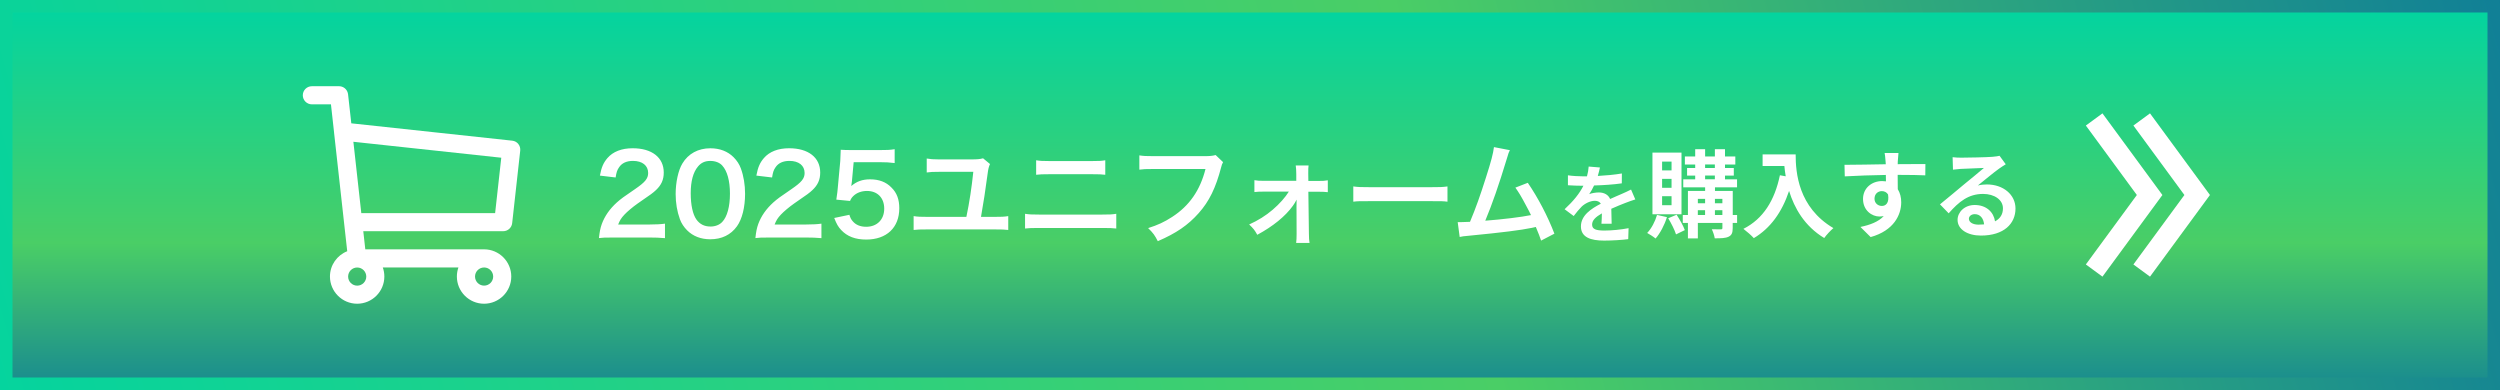
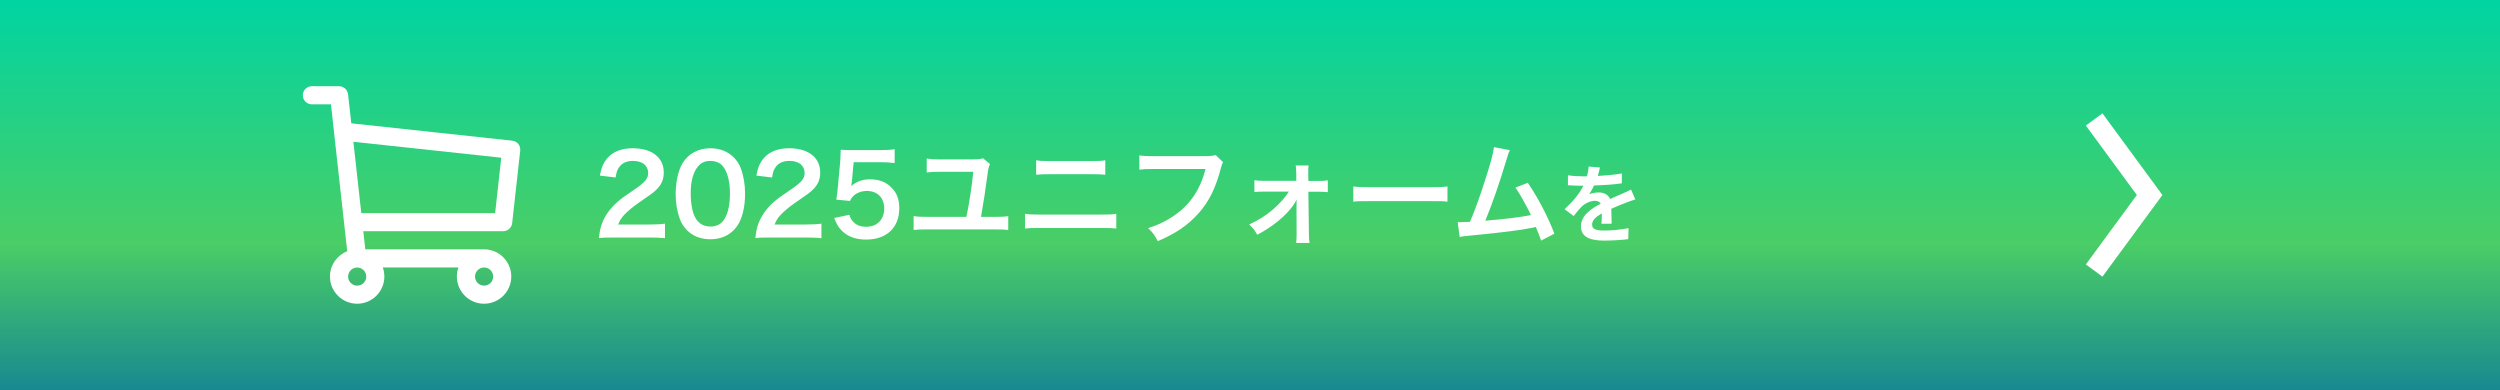
<svg xmlns="http://www.w3.org/2000/svg" id="_レイヤー_1" data-name="レイヤー_1" version="1.1" viewBox="0 0 1000 156">
  <rect x="0" y="0" width="1000" height="156" fill="#333333" stroke="none" />
  <defs>
    <style>
      .st0 {
        stroke: url(#_名称未設定グラデーション_2);
        stroke-width: 5px;
      }

      .st0, .st1 {
        fill: none;
      }

      .st1 {
        stroke: #fff;
        stroke-width: 8.24px;
      }

      .st2 {
        fill: #fff;
      }

      .st3 {
        fill: url(#_名称未設定グラデーション);
      }
    </style>
    <linearGradient id="_名称未設定グラデーション" data-name="名称未設定グラデーション" x1="500" y1="-25.3" x2="500" y2="158" gradientTransform="translate(0 158) scale(1 -1)" gradientUnits="userSpaceOnUse">
      <stop offset="0" stop-color="#0069a4" />
      <stop offset=".47" stop-color="#4ace66" />
      <stop offset="1" stop-color="#00d4a2" />
    </linearGradient>
    <linearGradient id="_名称未設定グラデーション_2" data-name="名称未設定グラデーション 2" x1="1100.84" y1="249.58" x2="-24.37" y2="-68" gradientTransform="translate(0 158) scale(1 -1)" gradientUnits="userSpaceOnUse">
      <stop offset="0" stop-color="#0069a4" />
      <stop offset=".47" stop-color="#4ace66" />
      <stop offset="1" stop-color="#00d4a2" />
    </linearGradient>
  </defs>
  <rect class="st3" width="1000" height="156" />
-   <rect class="st0" x="2.5" y="2.5" width="995" height="151" />
  <g>
    <g>
-       <path class="st1" d="M856.68,47.78l22.19,30.22-22.19,30.22" />
      <path class="st1" d="M837.66,47.78l22.19,30.22-22.19,30.22" />
    </g>
    <g>
-       <path class="st2" d="M668.62,68.16v-3.52h-3.78v3.52h3.78ZM668.62,75.11v-3.55h-3.78v3.55h3.78ZM668.62,82.07v-3.59h-3.78v3.59h3.78ZM672.6,61.05v24.65h-11.62v-24.65h11.62ZM662.81,85.97l3.97.88c-.99,3.21-2.75,6.5-4.55,8.56-.76-.65-2.41-1.72-3.36-2.22,1.72-1.8,3.17-4.55,3.94-7.22ZM667.28,87.3l3.36-1.41c1.26,1.91,2.68,4.47,3.29,6.15l-3.52,1.72c-.54-1.76-1.91-4.47-3.13-6.46ZM685.97,86h2.98v-1.91h-2.98v1.91ZM679.13,84.09v1.91h2.9v-1.91h-2.9ZM682.04,79.55h-2.9v1.76h2.9v-1.76ZM688.95,79.55h-2.98v1.76h2.98v-1.76ZM682.04,70.22v1.49h3.9v-1.49h-3.9ZM682.04,65.79v1.41h3.9v-1.41h-3.9ZM694.84,86v3.17h-1.76v2.03c0,1.91-.38,2.87-1.64,3.48-1.26.61-3.06.65-5.54.65-.15-1.07-.69-2.64-1.18-3.63,1.49.04,3.13.04,3.59.04.5,0,.65-.15.65-.57v-1.99h-9.82v6.19h-3.97v-6.19h-2.06v-3.17h2.06v-9.63h6.88v-1.45h-8.75v-3.21h4.78v-1.49h-3.25v-3.02h3.25v-1.41h-4.13v-3.21h4.13v-2.9h3.97v2.9h3.9v-2.9h4.05v2.9h4.13v3.21h-4.13v1.41h3.52v3.02h-3.52v1.49h4.82v3.21h-8.83v1.45h7.11v9.63h1.76ZM705.04,61.77h13.22c0,7.22,1.03,21.17,15.1,29.47-.99.8-2.87,2.79-3.67,3.97-7.91-4.78-11.96-12-14.06-18.84-2.87,8.56-7.45,14.91-14.1,18.88-.84-.96-2.98-2.83-4.17-3.71,7.95-4.01,12.5-11.39,14.6-21.44l2.33.42c-.27-1.45-.42-2.83-.54-4.13h-8.71v-4.62ZM759.39,61.2c-.08.61-.23,2.68-.27,3.29,0,.31,0,.73-.04,1.18,3.86,0,9.1-.08,11.08-.04l-.04,4.51c-2.29-.11-5.85-.19-11.05-.19,0,1.95.04,4.05.04,5.73.92,1.45,1.38,3.25,1.38,5.24,0,4.97-2.9,11.31-12.23,13.91l-4.09-4.05c3.86-.8,7.22-2.06,9.33-4.36-.54.11-1.11.19-1.72.19-2.94,0-6.57-2.37-6.57-7.03,0-4.32,3.48-7.15,7.64-7.15.54,0,1.03.04,1.53.11,0-.84,0-1.72-.04-2.56-5.77.08-11.73.31-16.43.57l-.11-4.62c4.36,0,11.31-.15,16.51-.23-.04-.5-.04-.88-.08-1.18-.11-1.57-.27-2.87-.38-3.33h5.54ZM749.8,79.51c0,1.76,1.41,2.87,2.94,2.87,1.61,0,3.02-1.22,2.48-4.59-.54-.88-1.45-1.34-2.48-1.34-1.49,0-2.94,1.03-2.94,3.06ZM787.56,87.49c0,1.41,1.57,2.37,3.86,2.37.8,0,1.53-.04,2.22-.11-.23-2.48-1.64-4.09-3.71-4.09-1.45,0-2.37.88-2.37,1.83ZM781.06,62.88c1.07.15,2.41.19,3.48.19,2.03,0,10.2-.15,12.38-.34,1.57-.15,2.45-.27,2.9-.42l2.48,3.4c-.88.57-1.8,1.11-2.68,1.76-2.06,1.45-6.08,4.82-8.48,6.73,1.26-.31,2.41-.42,3.63-.42,6.5,0,11.43,4.05,11.43,9.63,0,6.04-4.59,10.82-13.84,10.82-5.31,0-9.33-2.45-9.33-6.27,0-3.1,2.79-5.96,6.84-5.96,4.74,0,7.61,2.9,8.14,6.54,2.1-1.11,3.17-2.87,3.17-5.2,0-3.44-3.44-5.77-7.95-5.77-5.85,0-9.67,3.1-13.76,7.76l-3.48-3.59c2.71-2.18,7.34-6.08,9.59-7.95,2.14-1.76,6.12-4.97,7.99-6.61-1.95.04-7.22.27-9.25.38-1.03.08-2.25.19-3.13.31l-.15-4.97Z" />
      <path class="st2" d="M259.36,95.01h-14.11c-3.43,0-4.13.04-5.67.22.26-2.51.57-4.04,1.14-5.63,1.19-3.21,3.16-6.02,6.02-8.62,1.54-1.36,2.86-2.37,7.25-5.32,4.04-2.77,5.27-4.22,5.27-6.46,0-2.99-2.33-4.84-6.07-4.84-2.55,0-4.48.88-5.58,2.59-.75,1.05-1.05,2.02-1.36,4.04l-6.29-.75c.62-3.34,1.41-5.14,3.03-7.03,2.2-2.55,5.67-3.91,10.07-3.91,7.69,0,12.44,3.69,12.44,9.71,0,2.9-.97,5.01-3.12,7.03-1.23,1.14-1.67,1.49-7.38,5.41-1.93,1.36-4.13,3.21-5.23,4.4-1.32,1.41-1.85,2.29-2.51,3.96h12.31c2.77,0,4.97-.13,6.42-.35v5.8c-2.07-.18-3.82-.26-6.64-.26ZM284.1,95.71c-3.74,0-6.9-1.23-9.23-3.56-1.32-1.32-2.33-2.86-2.9-4.44-1.14-3.12-1.71-6.55-1.71-10.11,0-4.66,1.05-9.49,2.68-12.18,2.37-3.96,6.33-6.11,11.21-6.11,3.74,0,6.94,1.23,9.27,3.56,1.32,1.32,2.33,2.86,2.9,4.44,1.14,3.08,1.71,6.59,1.71,10.2,0,5.41-1.19,10.15-3.25,13.01-2.46,3.43-6.11,5.19-10.68,5.19ZM284.15,90.62c1.93,0,3.65-.66,4.75-1.85,1.98-2.07,3.08-6.15,3.08-11.3s-1.1-9.1-3.08-11.25c-1.05-1.19-2.81-1.85-4.79-1.85-2.11,0-3.65.7-4.92,2.24-1.93,2.29-2.9,5.89-2.9,10.68s.84,8.44,2.24,10.46c1.36,1.93,3.21,2.86,5.63,2.86ZM321.94,95.01h-14.11c-3.43,0-4.13.04-5.67.22.26-2.51.57-4.04,1.14-5.63,1.19-3.21,3.16-6.02,6.02-8.62,1.54-1.36,2.86-2.37,7.25-5.32,4.04-2.77,5.27-4.22,5.27-6.46,0-2.99-2.33-4.84-6.07-4.84-2.55,0-4.48.88-5.58,2.59-.75,1.05-1.05,2.02-1.36,4.04l-6.29-.75c.62-3.34,1.41-5.14,3.03-7.03,2.2-2.55,5.67-3.91,10.07-3.91,7.69,0,12.44,3.69,12.44,9.71,0,2.9-.97,5.01-3.12,7.03-1.23,1.14-1.67,1.49-7.38,5.41-1.93,1.36-4.13,3.21-5.23,4.4-1.32,1.41-1.85,2.29-2.51,3.96h12.31c2.77,0,4.97-.13,6.42-.35v5.8c-2.07-.18-3.82-.26-6.64-.26ZM333.68,87.19l6.07-1.27c.4,1.27.7,1.85,1.32,2.55,1.23,1.49,3.08,2.24,5.41,2.24,4.35,0,7.21-2.9,7.21-7.25s-2.73-7.08-6.9-7.08c-2.15,0-4.09.7-5.45,2.02-.62.62-.92,1.01-1.32,1.98l-5.49-.53c.44-3.12.48-3.34.57-4.57l1.01-10.9c.04-.79.13-2.29.18-4.48,1.32.09,2.33.13,4.66.13h10.81c3.03,0,4.13-.04,6.11-.35v5.54c-1.93-.26-3.65-.35-6.07-.35h-10.33l-.7,7.69c-.04.35-.13.97-.26,1.85,2.15-1.85,4.48-2.68,7.52-2.68,3.56,0,6.42,1.05,8.57,3.3,2.15,2.11,3.12,4.75,3.12,8.26,0,7.74-5.05,12.53-13.23,12.53-4.35,0-7.6-1.23-10.02-3.82-1.19-1.27-1.8-2.33-2.77-4.79ZM393.23,63.32l2.77,2.29c-.48,1.05-.7,1.98-.92,3.65-1.05,7.78-1.54,10.9-2.68,17.49h5.19c3.08,0,4.04-.04,5.71-.31v5.54c-1.58-.18-2.59-.22-5.63-.22h-26.55c-3.08,0-4.09.04-5.67.22v-5.54c1.67.26,2.64.31,5.76.31h15.34c1.23-5.8,2.15-12,2.77-18.02h-13.71c-2.46,0-3.38.04-4.92.26v-5.58c1.54.26,2.51.35,4.88.35h12.79c2.64,0,3.52-.09,4.88-.44ZM414.46,69.91v-5.8c1.58.26,2.59.31,5.19.31h17.27c2.59,0,3.6-.04,5.19-.31v5.8c-1.45-.18-2.51-.22-5.14-.22h-17.36c-2.64,0-3.69.04-5.14.22ZM410.02,91.41v-5.89c1.67.26,2.64.31,5.63.31h25.23c2.99,0,3.96-.04,5.63-.31v5.89c-1.54-.18-2.68-.22-5.54-.22h-25.41c-2.86,0-4,.04-5.54.22ZM486.24,62l2.99,2.86c-.4.75-.53,1.05-.75,1.98-2.2,8.4-4.79,13.67-9.01,18.42-4.31,4.84-9.01,8.04-16.35,11.21-1.23-2.37-1.8-3.21-3.87-5.23,3.87-1.23,6.37-2.37,9.63-4.48,6.86-4.44,11.16-10.64,13.32-19.16h-20.92c-2.94,0-3.96.04-5.54.26v-5.71c1.71.26,2.64.31,5.63.31h20.18c2.46,0,3.34-.09,4.7-.44ZM515.52,76.64h-9.8c-1.8,0-2.73.04-3.96.18v-4.75c1.19.22,1.98.26,3.96.26h12.79v-2.68c0-1.58-.09-2.55-.22-3.47h5.14c-.13,1.01-.13,1.32-.13,3.3l.04,2.9h3.82c1.93,0,2.81-.04,3.96-.26v4.75c-1.19-.13-2.07-.18-4-.18h-3.78l.22,16.75c0,1.8.09,2.68.26,3.74h-5.36c.13-1.05.18-2.02.18-3.6l-.04-10.99c0-.48.04-2.2.04-2.73-.62,1.19-.88,1.58-1.49,2.46-2.99,4.18-7.96,8.22-14.24,11.6-1.05-1.89-1.58-2.55-3.25-4.13,3.52-1.58,6.64-3.52,9.45-5.93,2.68-2.29,5.05-4.97,6.42-7.21ZM541.32,80.68v-6.11c1.93.26,2.77.31,7.12.31h23.43c4.35,0,5.19-.04,7.12-.31v6.11c-1.76-.22-2.24-.22-7.16-.22h-23.34c-4.92,0-5.41,0-7.16.22ZM597.58,58.84l6.37,1.23c-.48.97-.53,1.05-1.14,3.16-3.34,10.99-5.89,18.29-8.7,25.05,6.9-.53,14.51-1.45,18.29-2.24-.48-1.05-1.01-2.02-2.07-4-1.93-3.65-2.73-4.92-4.18-6.99l4.97-1.93c4.09,5.98,7.96,13.36,10.64,20.35l-5.32,2.77q-.57-1.8-2.11-5.45-.57.13-1.58.35c-4.44.92-11.74,1.85-24.88,3.12-2.46.22-3.12.31-4,.53l-.79-5.93h1.14c.88,0,1.93-.04,3.78-.13,2.33-5.54,4.09-10.51,6.37-17.71,2.07-6.46,2.9-9.58,3.21-12.18ZM639.97,66.98c-.17.85-.41,1.97-.85,3.4,3.23-.17,6.63-.48,9.63-.99l-.03,3.95c-3.23.48-7.42.75-11.09.85-.58,1.26-1.26,2.48-1.94,3.47.88-.41,2.72-.68,3.84-.68,2.08,0,3.78.88,4.52,2.62,1.77-.82,3.2-1.39,4.59-2.01,1.33-.58,2.52-1.12,3.78-1.77l1.7,3.95c-1.09.31-2.89.99-4.05,1.43-1.53.61-3.47,1.36-5.55,2.31.03,1.91.1,4.42.14,5.99h-4.08c.1-1.02.14-2.65.17-4.15-2.55,1.46-3.91,2.79-3.91,4.49,0,1.87,1.6,2.38,4.93,2.38,2.89,0,6.67-.37,9.66-.95l-.14,4.39c-2.25.31-6.43.58-9.63.58-5.34,0-9.29-1.29-9.29-5.68s4.08-7.08,7.96-9.08c-.51-.85-1.43-1.16-2.38-1.16-1.91,0-4.01,1.09-5.31,2.35-1.02,1.02-2.01,2.25-3.16,3.74l-3.64-2.72c3.57-3.3,5.99-6.33,7.52-9.39h-.44c-1.39,0-3.88-.07-5.75-.2v-3.98c1.73.27,4.25.41,5.99.41h1.63c.37-1.36.61-2.69.68-3.91l4.49.37Z" />
    </g>
    <path class="st2" d="M207.34,57.6c-.6-.75-1.48-1.23-2.44-1.33l-64.38-6.94c-.73-6.57-1.24-11.16-1.29-11.57-.04-.38-.14-.76-.3-1.12-.58-1.31-1.88-2.15-3.31-2.15h-10.87c-2,0-3.63,1.62-3.63,3.62s1.62,3.63,3.63,3.63h7.63l1.24,11.19s0,.05,0,.08l4.02,36.22v.02l1.25,11.24c-4.04,1.59-6.91,5.53-6.91,10.12,0,6,4.88,10.88,10.88,10.88s10.88-4.88,10.88-10.88c0-1.27-.22-2.49-.62-3.63h30.25c-.4,1.14-.62,2.35-.62,3.63,0,6,4.88,10.88,10.88,10.88s10.88-4.88,10.88-10.88-4.88-10.88-10.88-10.88h-47.51c-.2-1.81-.48-4.3-.81-7.25h55.96c1.85,0,3.4-1.39,3.6-3.23l3.22-29c.1-.96-.17-1.92-.78-2.67h0ZM146.51,110.63c0,2-1.63,3.63-3.63,3.63s-3.63-1.63-3.63-3.63,1.63-3.63,3.63-3.63,3.63,1.63,3.63,3.63ZM193.64,114.25c-2,0-3.63-1.63-3.63-3.63s1.63-3.63,3.63-3.63,3.63,1.63,3.63,3.63-1.63,3.63-3.63,3.63ZM198.04,85.25h-53.52c-.98-8.84-2.17-19.53-3.17-28.54l59.16,6.38-2.46,22.16h0Z" />
  </g>
</svg>